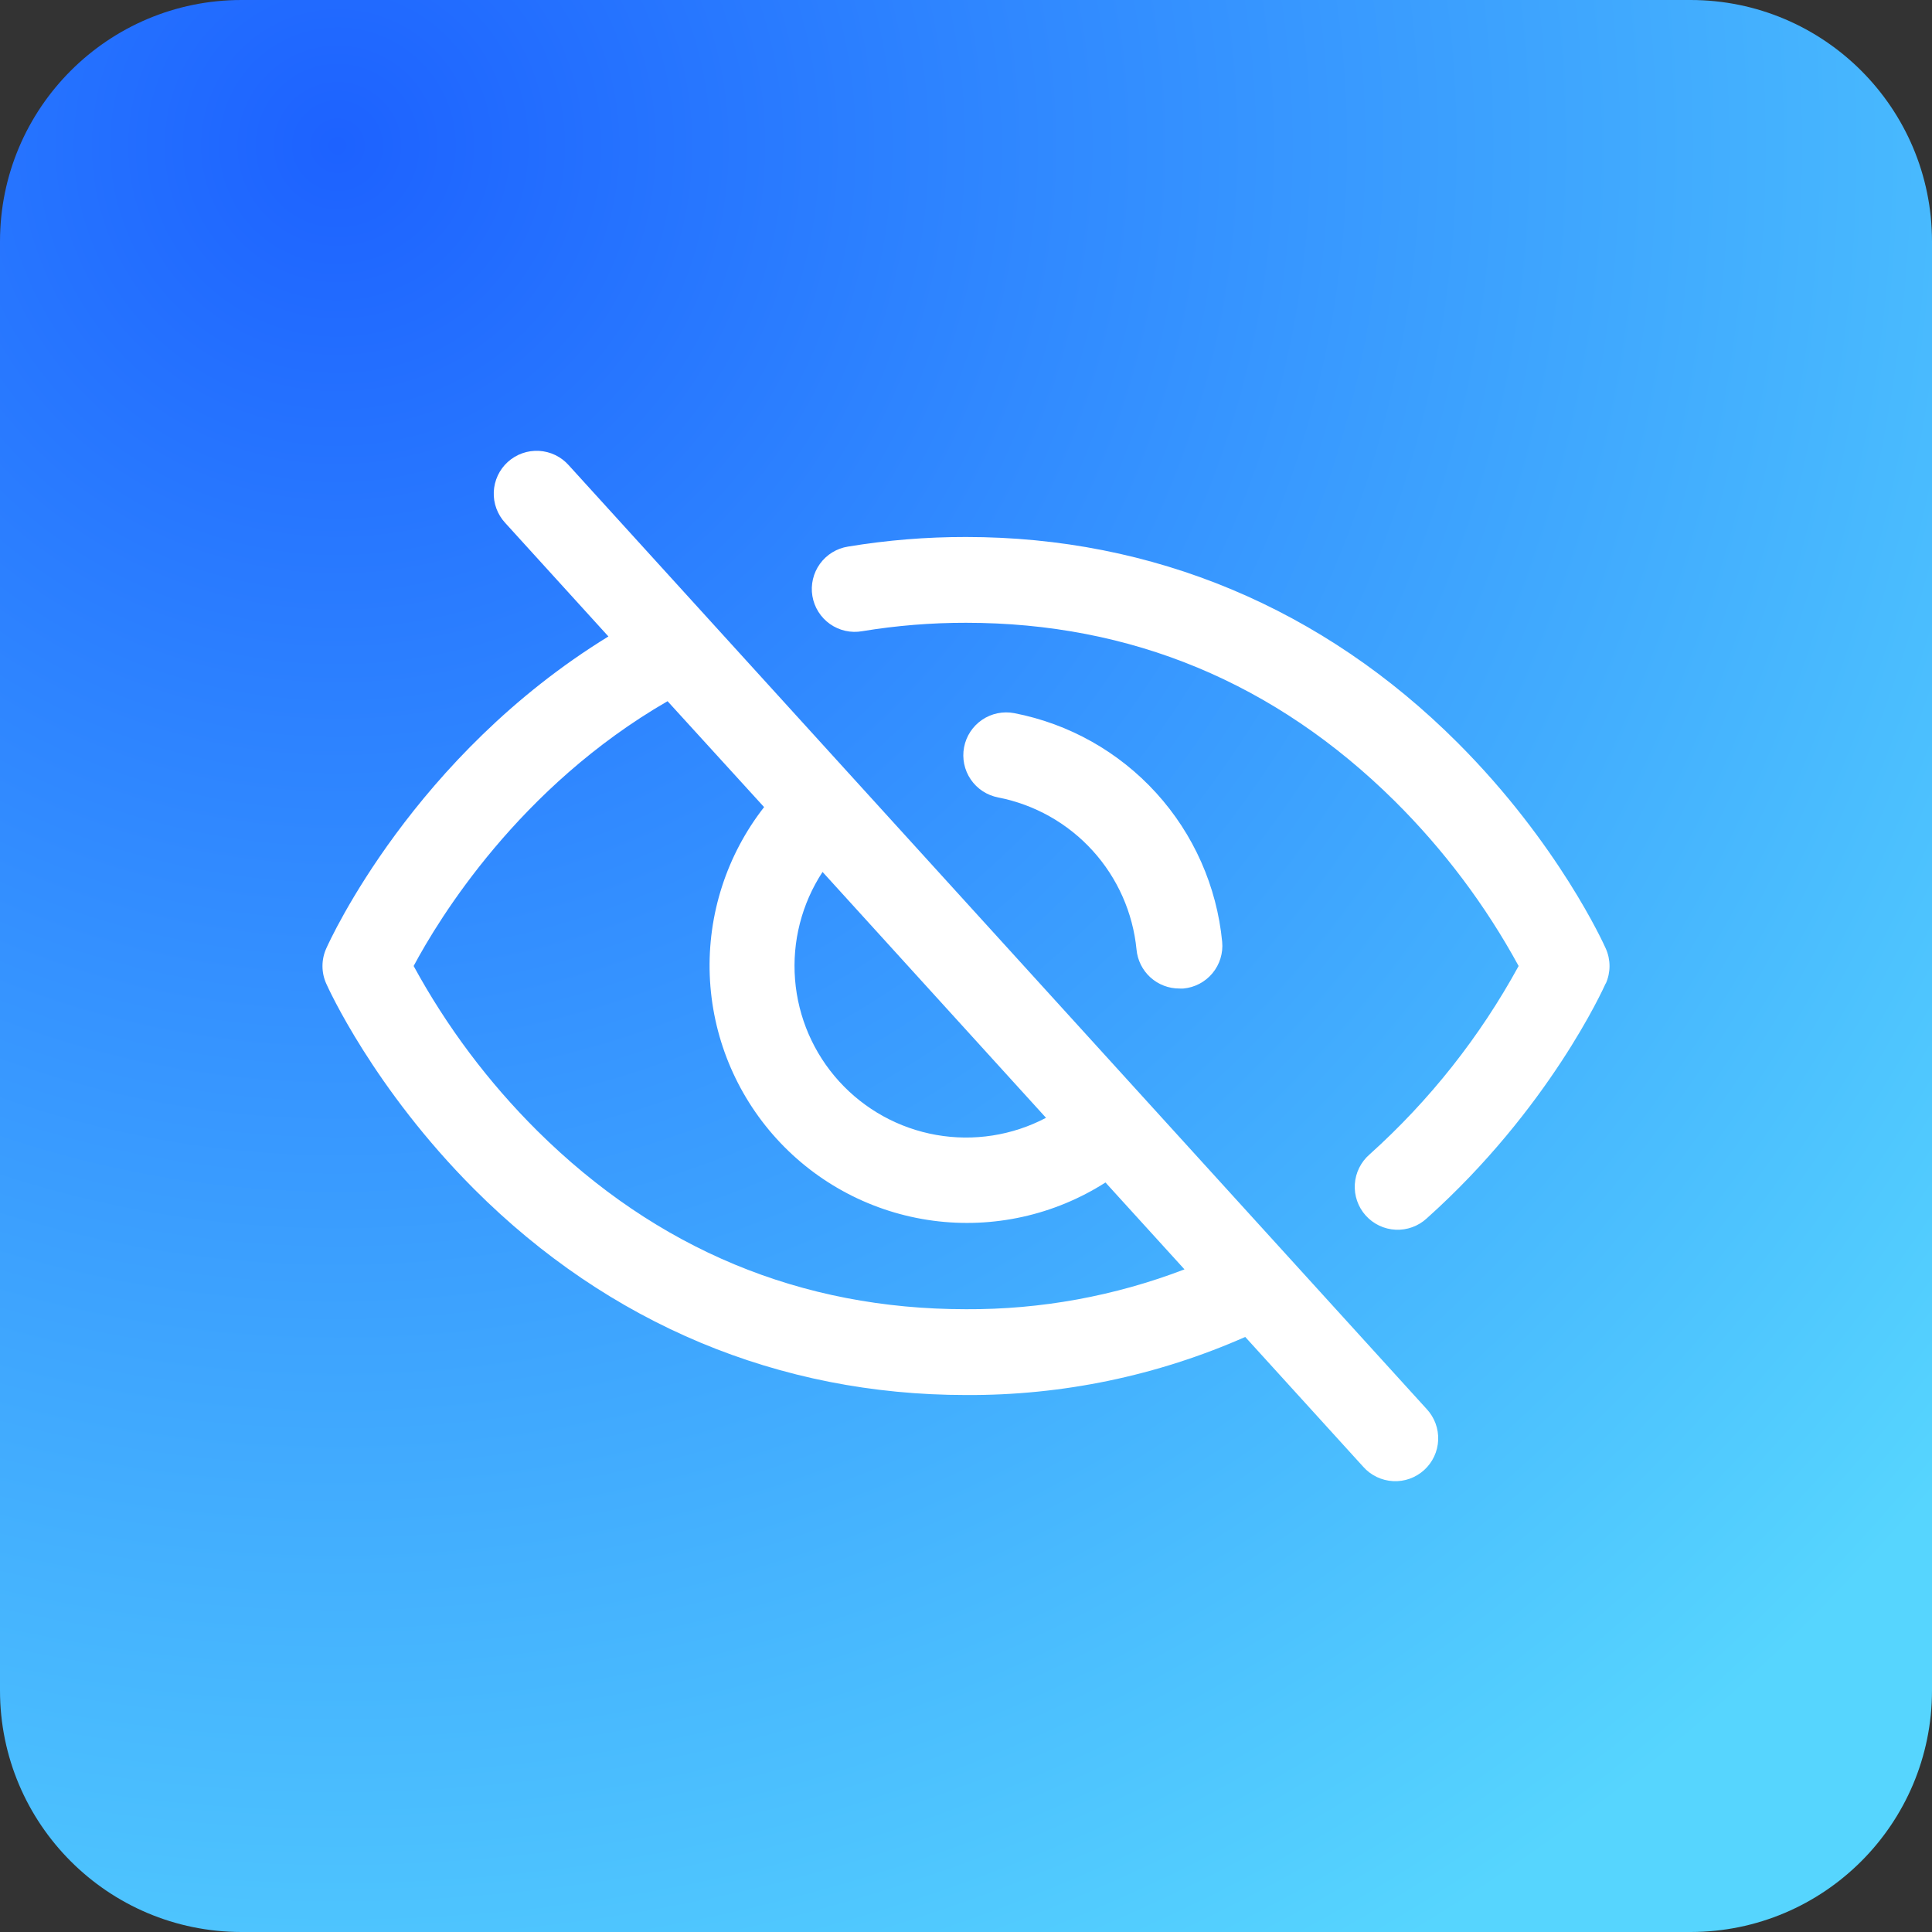
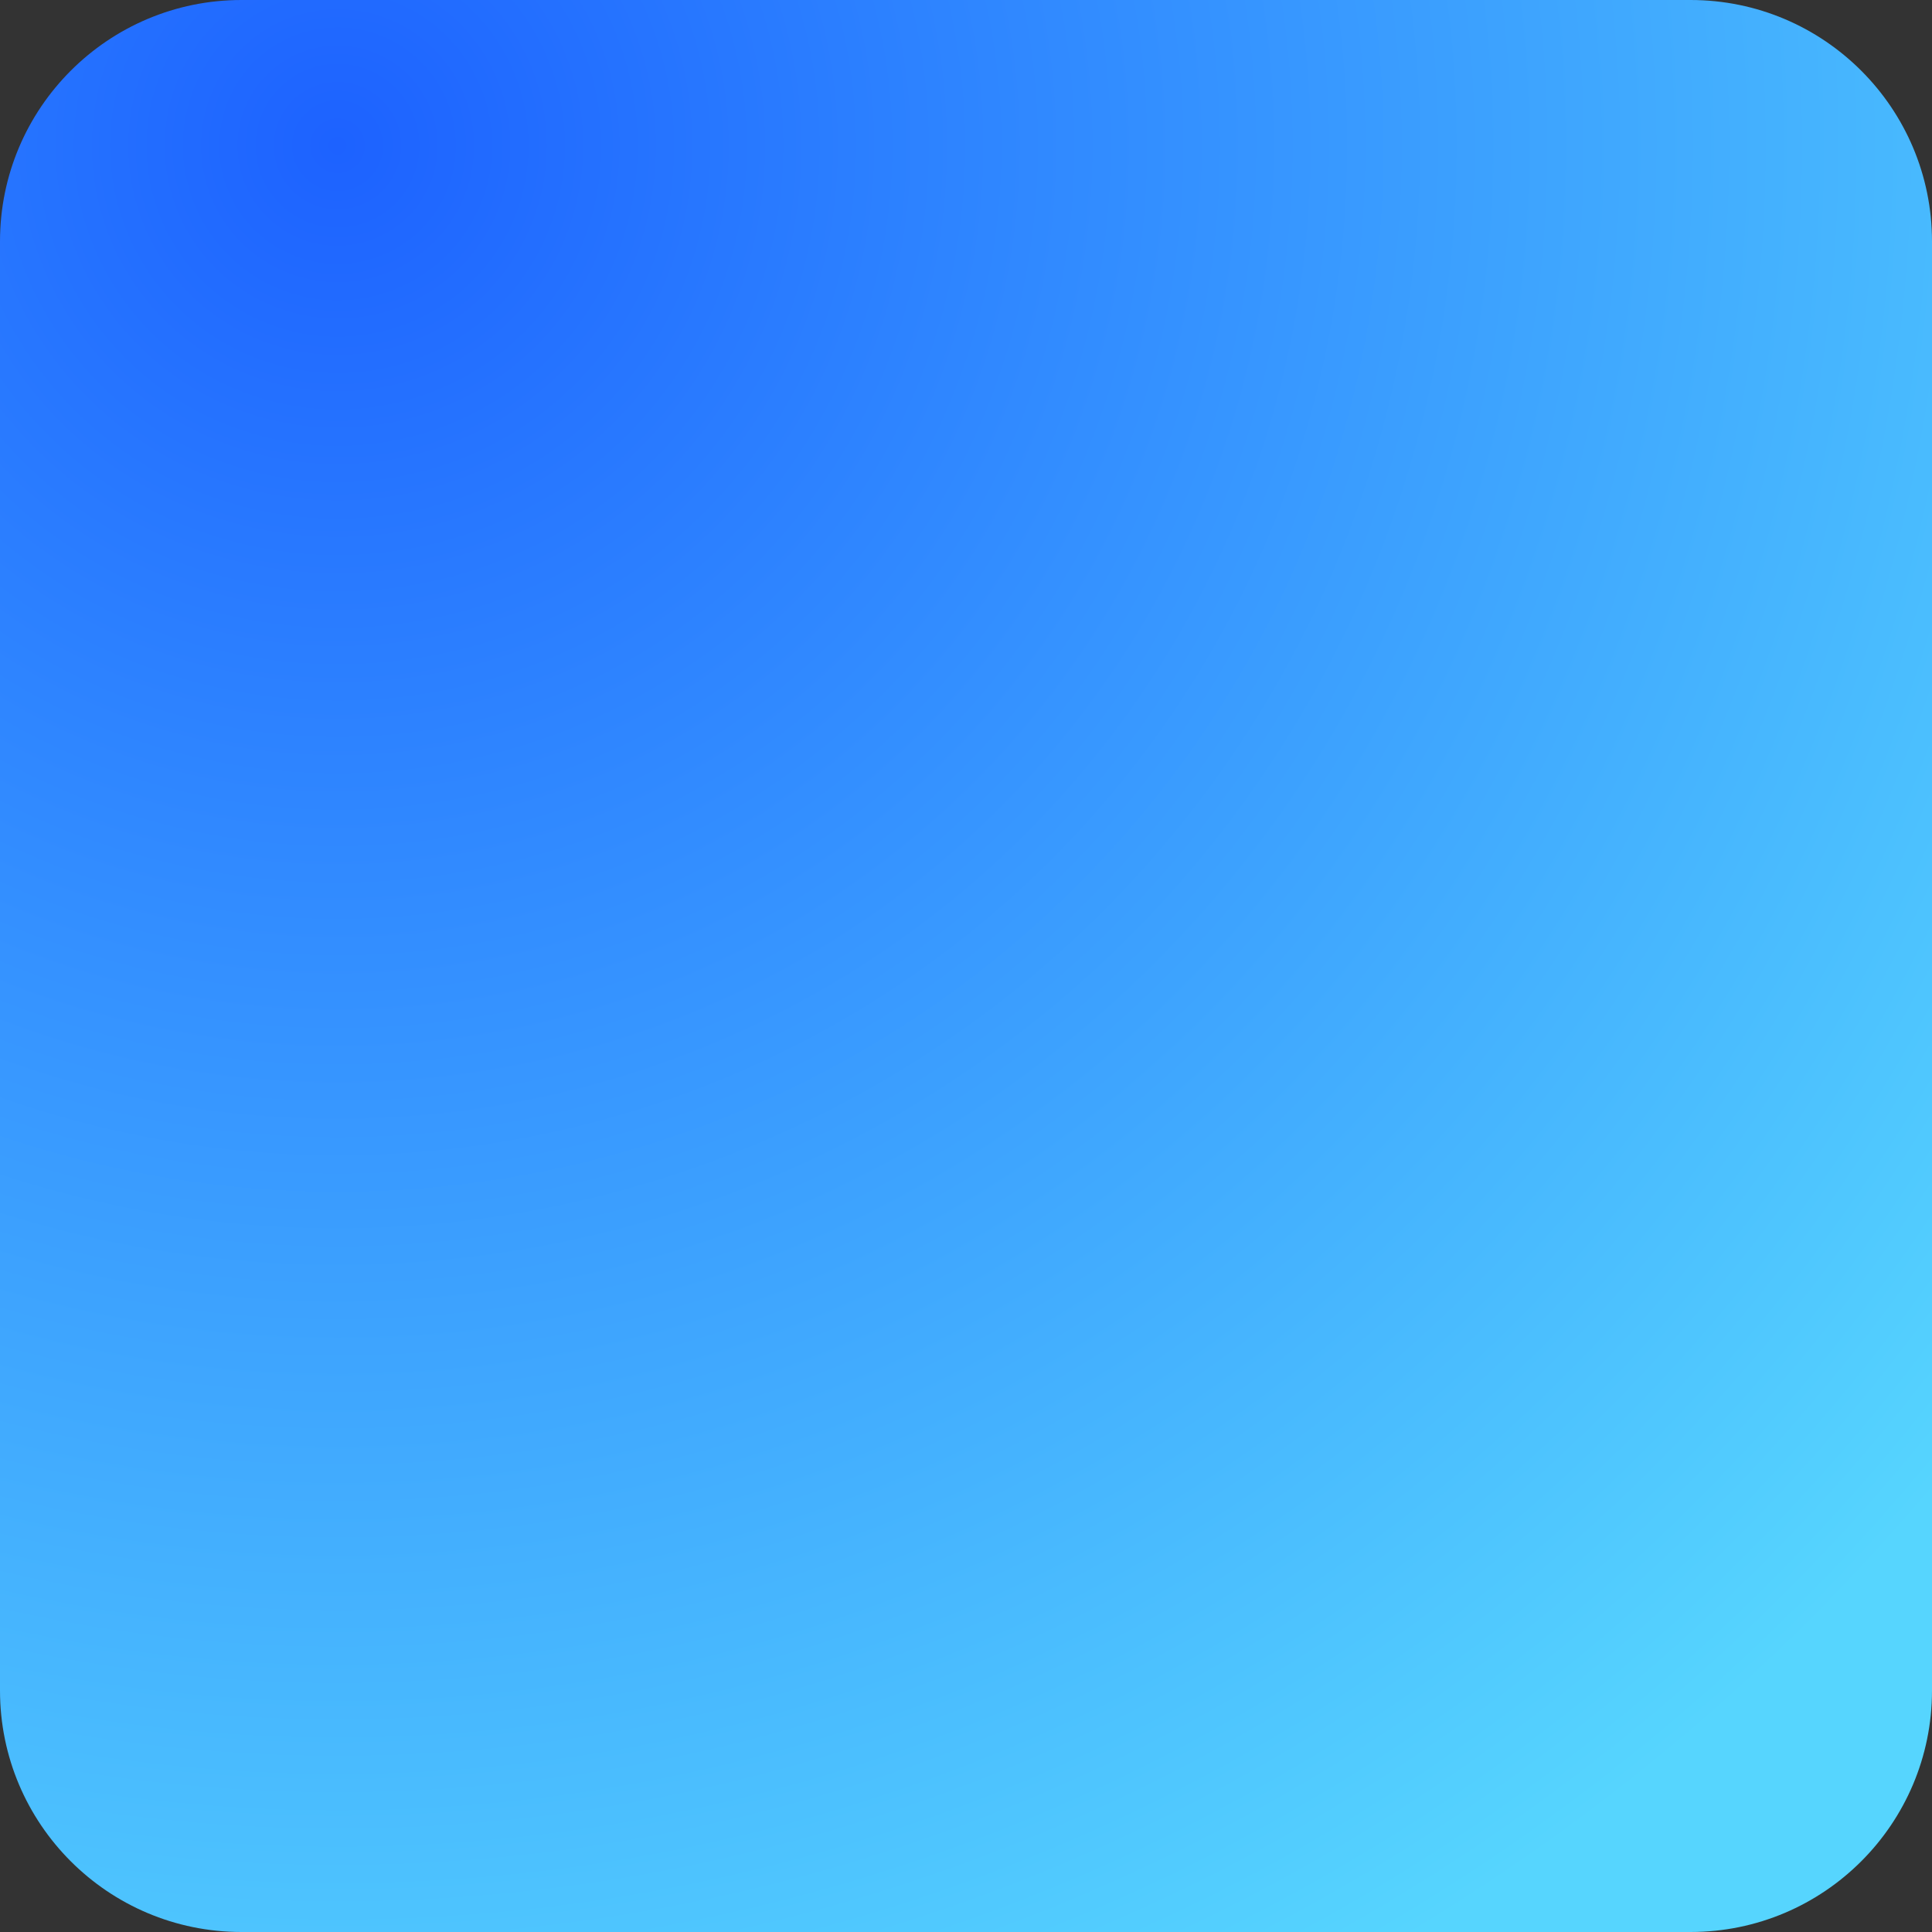
<svg xmlns="http://www.w3.org/2000/svg" width="128" height="128" viewBox="0 0 128 128" fill="none">
  <rect x="0" y="0" width="128" height="128" fill="#333333" stroke="none" />
  <path d="M0 16C0 7.163 7.163 0 16 0H112C120.837 0 128 7.163 128 16V112C128 120.837 120.837 128 112 128H16C7.163 128 0 120.837 0 112V16Z" fill="url(#paint0_radial_3332_1876)" />
-   <path d="M37.68 30.823C37.43 30.541 37.127 30.312 36.789 30.149C36.45 29.986 36.082 29.891 35.706 29.871C35.331 29.851 34.955 29.905 34.601 30.031C34.246 30.157 33.92 30.353 33.642 30.606C33.364 30.858 33.138 31.164 32.979 31.505C32.82 31.846 32.73 32.215 32.714 32.59C32.698 32.966 32.757 33.341 32.888 33.694C33.018 34.047 33.217 34.37 33.473 34.646L40.309 42.167C27.405 50.087 21.855 62.295 21.61 62.849C21.448 63.212 21.365 63.606 21.365 64.004C21.365 64.401 21.448 64.795 21.61 65.158C21.734 65.439 24.744 72.111 31.434 78.802C40.348 87.712 51.607 92.424 64 92.424C70.369 92.46 76.674 91.148 82.5 88.576L90.317 97.177C90.566 97.459 90.869 97.688 91.208 97.851C91.547 98.014 91.915 98.109 92.29 98.129C92.666 98.15 93.042 98.095 93.396 97.969C93.75 97.843 94.076 97.647 94.354 97.394C94.633 97.141 94.858 96.836 95.017 96.495C95.177 96.154 95.267 95.785 95.283 95.41C95.298 95.034 95.239 94.659 95.109 94.306C94.979 93.953 94.779 93.63 94.523 93.354L37.68 30.823ZM54.496 57.768L69.301 74.058C67.072 75.231 64.516 75.63 62.035 75.193C59.554 74.756 57.288 73.507 55.594 71.643C53.9 69.779 52.872 67.405 52.674 64.893C52.475 62.382 53.116 59.876 54.496 57.768ZM64 86.739C53.064 86.739 43.51 82.763 35.601 74.925C32.355 71.699 29.594 68.019 27.405 64C29.071 60.877 34.39 52.137 44.228 46.456L50.623 53.473C48.147 56.644 46.872 60.588 47.023 64.608C47.174 68.629 48.742 72.466 51.448 75.442C54.155 78.419 57.827 80.342 61.815 80.873C65.803 81.404 69.85 80.508 73.241 78.343L78.475 84.099C73.856 85.871 68.947 86.766 64 86.739ZM66.132 52.833C65.391 52.692 64.737 52.262 64.313 51.638C63.889 51.015 63.731 50.248 63.872 49.508C64.013 48.767 64.443 48.113 65.067 47.689C65.691 47.265 66.457 47.107 67.198 47.248C70.82 47.95 74.119 49.805 76.601 52.535C79.084 55.265 80.617 58.725 80.972 62.398C81.043 63.148 80.812 63.896 80.331 64.476C79.85 65.057 79.158 65.422 78.407 65.492C78.318 65.498 78.229 65.498 78.141 65.492C77.43 65.495 76.744 65.232 76.218 64.755C75.692 64.277 75.364 63.62 75.298 62.913C75.059 60.47 74.038 58.169 72.386 56.353C70.735 54.537 68.541 53.303 66.132 52.833ZM106.379 65.158C106.23 65.492 102.631 73.462 94.527 80.72C94.25 80.976 93.925 81.174 93.57 81.303C93.216 81.432 92.84 81.49 92.463 81.472C92.087 81.454 91.717 81.361 91.377 81.2C91.036 81.037 90.731 80.809 90.48 80.528C90.228 80.248 90.035 79.919 89.912 79.563C89.788 79.207 89.737 78.829 89.761 78.453C89.785 78.077 89.883 77.709 90.051 77.371C90.218 77.033 90.451 76.732 90.736 76.485C94.712 72.913 98.052 68.691 100.613 64C98.419 59.977 95.652 56.295 92.399 53.068C84.49 45.237 74.936 41.261 64 41.261C61.696 41.258 59.395 41.445 57.121 41.819C56.752 41.885 56.373 41.876 56.006 41.794C55.64 41.712 55.293 41.558 54.987 41.342C54.68 41.125 54.419 40.85 54.22 40.532C54.02 40.214 53.885 39.859 53.823 39.489C53.761 39.119 53.773 38.74 53.859 38.374C53.944 38.009 54.101 37.663 54.32 37.359C54.54 37.054 54.817 36.796 55.137 36.599C55.457 36.403 55.813 36.271 56.184 36.213C58.767 35.786 61.382 35.573 64 35.577C76.393 35.577 87.652 40.288 96.566 49.202C103.256 55.892 106.266 62.568 106.39 62.849C106.552 63.212 106.635 63.606 106.635 64.004C106.635 64.401 106.552 64.795 106.39 65.158H106.379Z" fill="white" />
  <defs>
    <radialGradient id="paint0_radial_3332_1876" cx="0" cy="0" r="1" gradientUnits="userSpaceOnUse" gradientTransform="translate(22.179 8.536) rotate(52.149) scale(140.635)">
      <stop stop-color="#1D62FF" />
      <stop offset="1" stop-color="#56D5FE" />
    </radialGradient>
  </defs>
</svg>